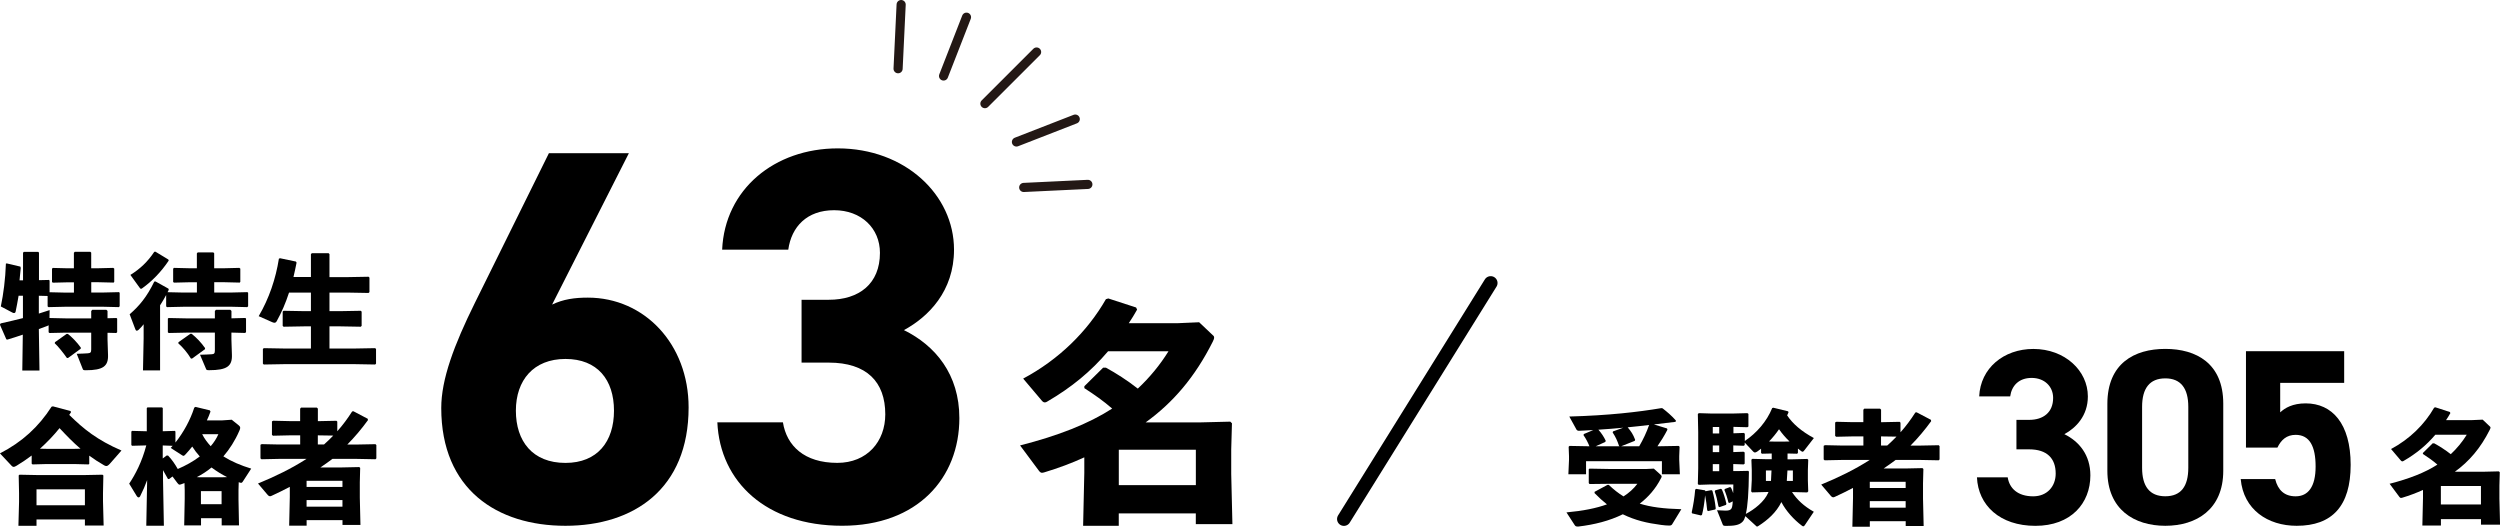
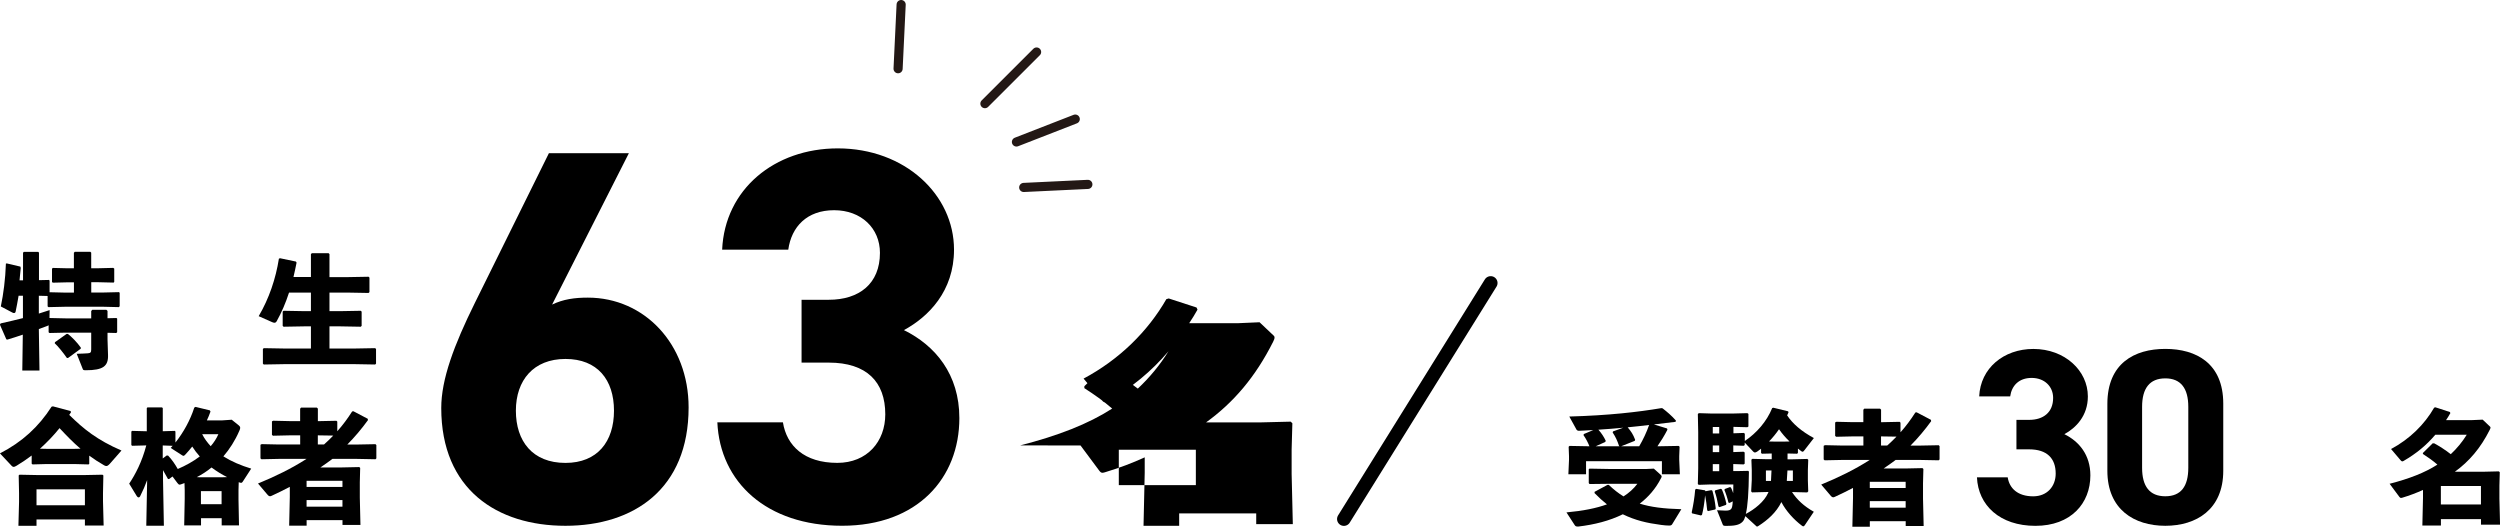
<svg xmlns="http://www.w3.org/2000/svg" id="_レイヤー_1" data-name="レイヤー 1" viewBox="0 0 547.08 115.27">
  <defs>
    <style>
      .cls-1 {
        stroke: #231815;
        stroke-width: 2px;
      }

      .cls-1, .cls-2 {
        fill: none;
        stroke-linecap: round;
        stroke-linejoin: round;
      }

      .cls-3 {
        stroke-width: 0px;
      }

      .cls-2 {
        stroke: #000;
        stroke-width: 3px;
      }
    </style>
  </defs>
  <g>
    <path class="cls-3" d="m120.82,66.65c2.45-1.17,4.9-1.52,7.82-1.52,12.37,0,22.05,10.15,22.05,24.03,0,17.85-12.01,25.9-26.95,25.9s-27.18-7.93-27.18-25.78c0-6.3,2.8-13.77,7.35-22.98l16.21-32.78h17.5l-16.8,33.13Zm2.92,34.65c7,0,10.62-4.67,10.62-11.43s-3.62-11.32-10.62-11.32-10.85,4.67-10.85,11.32,3.62,11.43,10.85,11.43Z" />
    <path class="cls-3" d="m175.41,65.6h5.95c6.65,0,11.2-3.5,11.2-10.27,0-5.37-4.08-9.33-10.03-9.33s-9.33,3.62-10.03,8.63h-14.47c.58-13.18,11.43-22.16,25.31-22.16,14.7,0,25.43,10.15,25.43,22.16,0,9.1-5.6,14.7-10.96,17.61,6.88,3.38,12.13,9.68,12.13,19.25,0,13.07-9.1,23.56-25.66,23.56s-26.71-9.57-27.3-22.63h14.35c.82,5.13,4.67,8.87,11.9,8.87,6.53,0,10.5-4.67,10.5-10.62,0-7.12-4.08-11.32-12.37-11.32h-5.95v-13.77Z" />
  </g>
  <g>
    <path class="cls-3" d="m441.25,91.88h2.79c3.12,0,5.25-1.64,5.25-4.81,0-2.52-1.91-4.37-4.7-4.37s-4.37,1.69-4.7,4.05h-6.78c.27-6.18,5.36-10.39,11.86-10.39,6.89,0,11.92,4.76,11.92,10.39,0,4.26-2.62,6.89-5.14,8.26,3.23,1.59,5.69,4.54,5.69,9.02,0,6.12-4.26,11.04-12.03,11.04s-12.52-4.48-12.79-10.61h6.73c.38,2.41,2.19,4.15,5.58,4.15,3.06,0,4.92-2.19,4.92-4.98,0-3.33-1.91-5.3-5.8-5.3h-2.79v-6.45Z" />
    <path class="cls-3" d="m486.52,103.03c0,8.47-5.9,12.03-12.68,12.03s-12.68-3.55-12.68-12.03v-14.65c0-8.86,5.91-12.03,12.68-12.03s12.68,3.17,12.68,11.97v14.71Zm-12.68-20.23c-3.44,0-5.08,2.19-5.08,6.23v13.34c0,4.05,1.64,6.23,5.08,6.23s5.03-2.19,5.03-6.23v-13.34c0-4.05-1.64-6.23-5.03-6.23Z" />
-     <path class="cls-3" d="m498.38,97.95h-6.89v-21.1h21.49v6.94h-14v6.45c1.04-.98,2.73-1.97,5.58-1.97,5.79,0,9.84,4.43,9.84,13.45s-4.05,13.34-11.81,13.34c-6.34,0-11.65-3.55-12.25-10.22h7.54c.6,2.41,2.02,3.77,4.48,3.77,2.73,0,4.37-2.08,4.37-6.51s-1.31-6.94-4.37-6.94c-1.97,0-3.17,1.09-3.99,2.79Z" />
  </g>
-   <path class="cls-3" d="m223.24,97.47c8.32-2.13,14.88-4.68,20.14-8.06-1.92-1.67-3.85-3.02-6.09-4.47v-.42l4.11-4.06h.62c2.19,1.2,4.58,2.71,6.97,4.58,2.6-2.45,4.84-5.15,6.71-8.17h-13.22c-3.75,4.42-8.01,7.91-13.27,10.98-.21.16-.42.21-.57.21-.31,0-.52-.21-.73-.47l-4.01-4.74c7.8-4.16,14.05-10.3,18.11-17.38l.52-.16,6.09,1.98.21.47c-.57,1.04-1.2,2.03-1.82,2.97h10.61l4.79-.21,3.02,2.86c.21.16.26.31.26.47,0,.26-.1.52-.31.94-3.9,7.75-8.69,13.32-14.67,17.64h12.07l6.45-.16.36.36-.16,5.72v5.36l.26,10.98h-8.01v-2.34h-16.86v2.71h-7.8l.26-11.6v-3.38c-2.71,1.25-5.62,2.34-8.74,3.28-.21.05-.36.1-.52.1-.26,0-.47-.16-.73-.52l-4.06-5.46Zm21.59,8.69h16.86v-7.75h-16.86v7.75Z" />
+   <path class="cls-3" d="m223.24,97.47c8.32-2.13,14.88-4.68,20.14-8.06-1.92-1.67-3.85-3.02-6.09-4.47v-.42l4.11-4.06h.62c2.19,1.2,4.58,2.71,6.97,4.58,2.6-2.45,4.84-5.15,6.71-8.17c-3.75,4.42-8.01,7.91-13.27,10.98-.21.16-.42.21-.57.21-.31,0-.52-.21-.73-.47l-4.01-4.74c7.8-4.16,14.05-10.3,18.11-17.38l.52-.16,6.09,1.98.21.47c-.57,1.04-1.2,2.03-1.82,2.97h10.61l4.79-.21,3.02,2.86c.21.16.26.31.26.47,0,.26-.1.52-.31.94-3.9,7.75-8.69,13.32-14.67,17.64h12.07l6.45-.16.36.36-.16,5.72v5.36l.26,10.98h-8.01v-2.34h-16.86v2.71h-7.8l.26-11.6v-3.38c-2.71,1.25-5.62,2.34-8.74,3.28-.21.05-.36.1-.52.1-.26,0-.47-.16-.73-.52l-4.06-5.46Zm21.59,8.69h16.86v-7.75h-16.86v7.75Z" />
  <g>
    <path class="cls-3" d="m5.04,61.34v-6.01l.16-.22h3.17l.16.19v6.01l2.19-.05.13.14v2.55l3.33.08h2v-2.25h-1.33l-3.28.08-.19-.14v-2.9l.16-.19,3.3.08h1.33v-3.39l.19-.22h3.41l.19.19v3.41h1.6l3.22-.08.22.16v2.9l-.13.16-3.3-.08h-1.6v2.25h2.76l3.3-.08.16.14v2.95l-.19.19-3.28-.08h-8.56l-3.55.08-.19-.16v-2.28l-1.92-.05v3.9l2.36-.76-.03,1.73,3.55.08h5.58v-1.6l.22-.27h3.11l.24.24v1.6l1.95-.05.16.14v2.95l-.19.19-1.92-.05v1.46l.11,3.41c.08,2.44-1.08,3.33-4.85,3.33-.54,0-.6-.05-.7-.32l-1.3-3.28c1.27-.03,1.98-.08,2.44-.11.57-.05.73-.19.73-.84v-3.68h-5.58l-3.55.08-.19-.16v-1.54c-.05.05-.11.08-.19.11-.54.22-1.22.46-1.95.73l.14,9.07h-3.76l.11-7.85c-1.08.38-2.22.73-3.36,1.08l-.24-.05-1.41-3.22.16-.27c1.9-.43,3.44-.79,4.88-1.16v-4.9h-.95c-.22,1.27-.43,2.46-.65,3.47-.05.22-.16.32-.35.32-.11,0-.27-.03-.43-.14l-2.46-1.3c.57-2.71,1-6.01,1.11-9.37l.19-.05,2.98.7.08.3c-.08.92-.19,1.84-.27,2.71h.76Zm6.99,13.54l2.55-1.81h.27c.68.49,2.09,1.9,2.84,3.01l-.03.24-2.79,2.03-.24-.03c-.79-1.14-1.98-2.6-2.65-3.2l.05-.24Z" />
-     <path class="cls-3" d="m40.11,64.02h2.98v-2.25h-1.73l-3.28.08-.19-.14v-2.9l.16-.19,3.3.08h1.73v-3.25l.19-.22h3.41l.19.19v3.28h2.28l3.22-.08.22.16v2.9l-.13.16-3.3-.08h-2.28v2.25h3.96l3.3-.08.16.14v2.95l-.19.19-3.28-.08h-10.73l-3.55.08-.19-.16v-2.49c-.41.76-.84,1.52-1.33,2.25v14.25h-3.74l.14-6.99v-3.11c-.38.49-.7.84-1.14,1.25-.14.11-.27.16-.35.16-.16,0-.24-.11-.32-.3l-1.25-3.3c2.06-1.76,3.79-3.82,5.39-7.15l.27-.03,2.82,1.57.08.24c-.08.19-.16.38-.27.54l3.44.08Zm-6.09-8.94l2.82,1.71.08.24c-1.71,2.55-3.68,4.52-5.74,6.01-.13.11-.24.16-.32.16-.11,0-.22-.11-.35-.3l-1.98-2.74c2.11-1.3,3.82-2.92,5.23-5.06l.27-.03Zm13,17.71h-6.28l-3.82.08-.19-.16v-2.98l.16-.14,3.85.08h6.28v-1.6l.22-.27h3.17l.24.24v1.62l3.03-.08.16.14v2.95l-.19.19-3.01-.08v1.49l.11,3.41c.08,2.44-1.08,3.33-4.98,3.33-.54,0-.6-.05-.7-.32l-1.3-3.06c1.27-.03,2.11-.08,2.57-.11.51-.03.68-.19.68-.84v-3.9Zm-7.96,2.09l2.6-1.84h.27c1.06.84,2.06,1.87,2.95,3.14l-.03.24-2.84,2.06-.24-.03c-.81-1.33-1.71-2.38-2.76-3.33l.05-.24Z" />
    <path class="cls-3" d="m68.04,60.64v-5.01l.19-.22h3.68l.19.19v5.04h4.09l4.47-.08.19.19v3.17l-.19.19-4.47-.08h-4.09v4.06h2.38l4.47-.08.19.19v3.11l-.19.19-4.47-.08h-2.38v4.85h5.53l4.47-.08.19.19v3.2l-.19.19-4.47-.08h-15.41l-4.5.08-.19-.19v-3.2l.19-.19,4.5.08h5.82v-4.85h-1.49l-4.5.08-.19-.19v-3.11l.19-.19,4.5.08h1.49v-4.06h-4.79c-.73,2.25-1.62,4.33-2.71,6.28-.14.22-.27.32-.49.32-.13,0-.3-.05-.51-.14l-2.93-1.3c2.28-3.87,3.74-8.23,4.42-12.57l.24-.11,3.49.73.14.24c-.22,1.08-.43,2.11-.68,3.14h3.82Z" />
    <path class="cls-3" d="m19.55,101.49l-.16.14-3.03-.08h-6.23l-3.01.08-.19-.16v-1.79c-1.03.79-2.14,1.52-3.28,2.22-.27.16-.49.27-.68.27-.14,0-.27-.08-.41-.22l-2.57-2.74c4.82-2.46,8.48-5.82,11.29-10.21l.3-.08,3.87,1.03.08.27c-.13.19-.24.38-.38.57,3.17,3.11,6.07,5.47,11.43,7.8l-2.55,2.9c-.33.35-.54.49-.76.49-.16,0-.3-.05-.49-.16-1.14-.65-2.22-1.35-3.25-2.11v1.79Zm-.97,13.52v-1.33H7.99v1.38h-3.96l.14-5.2v-1.95l-.08-3.87.16-.16,4.06.08h10.08l4.04-.08.19.16-.08,3.87v1.76l.14,5.34h-4.09Zm-10.59-4.44h10.59v-3.49H7.99v3.49Zm2.14-12.35h6.23l1.25-.03c-1.62-1.38-3.11-2.93-4.58-4.5-1.3,1.62-2.74,3.11-4.28,4.5l1.38.03Z" />
    <path class="cls-3" d="m28.93,97.56l-.19-.16v-2.95l.16-.16,3.11.08h.11v-5.06l.14-.16h3.2l.16.16v5.06l2.63-.08.14.14v2.41c1.73-2.17,3.25-4.9,4.12-7.64l.27-.16,3.14.76.14.27c-.24.68-.51,1.33-.79,1.92h3.41l2.03-.14,1.52,1.22c.19.16.33.3.33.57,0,.14-.05.33-.16.57-.97,2.25-2.19,4.12-3.52,5.66,1.76,1.11,3.85,2,6.09,2.68l-1.84,2.84c-.11.16-.19.27-.38.27-.11,0-.27-.05-.51-.14l-.05,1.73v2.06l.11,5.66h-3.79v-1.57h-4.52v1.57h-3.68l.11-5.8v-1.92l-.05-1.54-.43.16c-.3.11-.49.19-.62.19-.19,0-.3-.11-.49-.35l-1.08-1.44-.76.57-.24-.03c-.33-.6-.7-1.27-1.08-1.92v2.03l.19,10.13h-3.85l.19-9.99c-.41,1.14-.89,2.25-1.54,3.55-.08.16-.19.24-.33.24s-.3-.11-.41-.3l-1.65-2.71c1.33-2,2.79-4.74,3.74-8.37l-3.03.08Zm6.69,2.76l.87-.65.3.03c.89.95,1.46,1.81,2.11,2.93,1.71-.73,3.33-1.62,4.82-2.74-.62-.68-1.16-1.41-1.65-2.17-.49.6-.98,1.19-1.52,1.76-.19.19-.27.27-.41.27-.08,0-.19-.05-.35-.16l-2.44-1.57c.13-.16.3-.3.43-.46l-2.17-.08v2.84Zm8.02,4.12h4.98l1.08-.03c-1.19-.6-2.33-1.3-3.41-2.11-.97.81-2.08,1.52-3.22,2.11l.57.03Zm.33,5.9h4.52v-2.87h-4.52v2.87Zm.27-15.33c.49.98,1.14,1.84,1.87,2.63.7-.81,1.27-1.68,1.68-2.63h-3.55Z" />
    <path class="cls-3" d="m73.62,92.07l.19.19v2.11c1.19-1.33,2.27-2.79,3.25-4.33l.27-.05,3.14,1.65.05.3c-1.38,1.9-2.87,3.68-4.52,5.34h2.03l4.14-.08.19.19v2.92l-.19.19-4.14-.08h-5.28c-.87.65-1.73,1.27-2.63,1.87h4.77l3.74-.08.19.19-.08,3.14v3.33l.14,6.01h-3.93v-1.06h-7.85v1.22h-3.82l.14-6.28v-2.22c-1.3.68-2.6,1.33-3.9,1.92-.16.08-.33.14-.43.14-.16,0-.33-.08-.49-.27l-2.14-2.52c3.71-1.52,7.34-3.28,10.62-5.39h-6.01l-3.85.08-.22-.19v-2.98l.27-.14,3.79.08h4.63v-2h-2.38l-3.58.08-.22-.19v-2.95l.27-.14,3.52.08h2.38v-2.71l.19-.24h3.47l.22.22v2.74h.19l3.87-.08Zm-6.53,14.49h7.85v-1.35h-7.85v1.35Zm0,4.31h7.85v-1.44h-7.85v1.44Zm2.65-15.6h-.19v2h1.35c.7-.62,1.38-1.27,2.03-1.95l-3.2-.05Z" />
  </g>
  <g>
    <path class="cls-3" d="m348.94,107.63l2.82-1.52h.3c1.08,1.03,2.11,1.84,3.22,2.52,1.22-.79,2.19-1.65,3.03-2.76h-6.09l-4.39.05-.16-.22v-3.01l.16-.14,4.39.08h8.04l1.65-.08,1.44,1.3c.19.16.27.27.27.41,0,.11-.05.24-.16.43-1.16,2.27-2.76,4.09-4.63,5.52,2.38.76,5.23,1.11,9.1,1.22l-2,3.28c-.14.24-.35.3-.68.3-.3,0-1.19-.05-1.73-.14-3.14-.41-5.66-1-8.4-2.33-2.92,1.44-6.23,2.27-9.7,2.68h-.22c-.24,0-.46-.05-.62-.33l-1.79-2.76c3.63-.33,6.55-.92,8.86-1.76-.89-.7-1.76-1.49-2.71-2.46v-.3Zm15.87-13.84l.08.24c-.68,1.33-1.46,2.57-2.19,3.63h.16l4.5-.08.19.19-.08,2.06v.79l.14,3.17h-3.93v-2.87h-16.6v2.87h-3.87l.14-3.17v-.79l-.08-2.06.19-.19,4.36.08c-.3-.76-.73-1.62-1.3-2.44l.08-.24,2.06-.87c-.98.05-1.41.08-2.06.11-.43.03-.87.05-1.08.05-.27,0-.43-.11-.51-.22l-1.6-2.9c8.67-.24,14.98-.98,20.15-1.84l.27.05c1,.79,1.9,1.52,2.92,2.68l-.08.27c-1.71.22-3.28.41-4.74.57l2.9.89Zm-11.84.62l2.25-.81c-1.81.16-3.63.33-5.44.43.68.76,1.22,1.6,1.6,2.41l-.08.27-2.11.95h5.28l-.16-.05c-.41-1.22-.73-1.92-1.41-2.98l.08-.22Zm4.77,2.06l-2.98,1.19h3.95c.87-1.49,1.6-3.03,2.17-4.66-1.54.19-3.12.35-4.69.51.81,1,1.14,1.46,1.63,2.71l-.08.24Z" />
    <path class="cls-3" d="m373.1,107.28l.11.22,1.3-.24.22.14c.35,1.25.57,2.41.73,3.87l-.11.22-1.57.35-.19-.16c-.11-1.08-.24-2.22-.46-3.3-.16,1.84-.41,3.25-.68,4.28l-.22.14-1.95-.46-.08-.22c.35-1.63.62-3.22.76-4.98l.22-.16,1.92.32Zm20.15-7.99l-2.08-.05v1.27h1.14l3.2-.08.19.19-.08,2.27v2.25l.08,2.38-.22.24-3.09-.08h-.24c1.14,1.71,2.57,3.06,4.77,4.31l-1.98,2.95c-.11.16-.22.24-.3.24-.11,0-.22-.05-.35-.16-1.73-1.3-3.44-3.17-4.47-5.15-1.11,2.28-3.01,3.93-4.98,5.2-.16.11-.27.16-.35.16s-.16-.08-.27-.19l-2.28-2.09c-.16.54-.32.89-.54,1.14-.51.57-1.25.98-3.28.98h-.62c-.33,0-.43-.08-.54-.35l-1.22-3.06c.76.05,1.62.08,1.87.08.68,0,1.03-.11,1.25-.41.16-.22.27-.65.32-1.62l-.7.35-.24-.08c-.24-1.03-.6-2.11-.89-2.76l.11-.22,1.11-.41.22.11c.19.38.35.79.49,1.22.03-.54.03-1.16.03-1.9h-5.2l-2.38.08-.19-.19.08-3.44v-7.91l-.08-3.93.19-.22,2.65.08h4.96l3.03-.08.24.16v2.76l-.22.16-3.06-.08v1.41l2.25-.08.24.16v1.6c2.57-1.73,4.79-4.25,5.99-7.2l.24-.08,3.25.79.08.24c-.11.22-.19.43-.3.65,1.25,1.87,3.14,3.49,5.85,4.96l-2.14,2.76c-.13.16-.22.24-.32.24s-.22-.05-.38-.19c-.22-.16-.43-.35-.65-.51v.97l-.16.14Zm-18.44-5.85v1.41h1.41v-1.41h-1.41Zm0,4.04v1.46h1.41v-1.46h-1.41Zm1.41,4.09h-1.41v1.54h1.41v-1.54Zm-.89,5.74l1.25-.35.22.14c.35.76.73,1.98,1,3.17l-.11.22-1.41.49-.22-.14c-.24-1.33-.49-2.36-.81-3.28l.08-.24Zm12.38-6.8v-1.27l-2.14.05-.19-.16v-.95c-.27.22-.54.41-.79.6-.24.16-.41.24-.54.24s-.24-.05-.38-.19l-1.87-1.98v.54l-.22.16-2.28-.08v1.46l2.25-.08.24.16v2.46l-.22.16-2.28-.08v1.54h.81l2.46-.05.16.16c-.05,4.71-.27,7.58-.68,9.26,1.92-1,4.04-2.68,4.88-4.6l.08-.19h-.46l-3.14.08-.19-.22.13-2.49v-2.17l-.08-2.27.19-.19,3.2.08h1.03Zm-1.27,2.44v2.3h1.11c.05-.76.08-1.54.11-2.3h-1.22Zm2.14-6.31h1.65l1.38-.03c-.87-.84-1.63-1.71-2.3-2.68-.65.95-1.38,1.84-2.19,2.68l1.46.03Zm3.76,8.61v-2.3h-1.19c-.03.76-.08,1.54-.14,2.3h1.33Z" />
    <path class="cls-3" d="m415.7,92.3l.19.19v2.11c1.19-1.33,2.27-2.79,3.25-4.33l.27-.05,3.14,1.65.05.3c-1.38,1.9-2.87,3.68-4.52,5.34h2.03l4.14-.08.19.19v2.92l-.19.19-4.14-.08h-5.28c-.87.65-1.73,1.27-2.63,1.87h4.77l3.74-.08.19.19-.08,3.14v3.33l.14,6.01h-3.93v-1.06h-7.85v1.22h-3.82l.14-6.28v-2.22c-1.3.68-2.6,1.33-3.9,1.92-.16.08-.33.14-.43.14-.16,0-.33-.08-.49-.27l-2.14-2.52c3.71-1.52,7.34-3.28,10.62-5.39h-6.01l-3.85.08-.22-.19v-2.98l.27-.14,3.79.08h4.63v-2h-2.38l-3.58.08-.22-.19v-2.95l.27-.14,3.52.08h2.38v-2.71l.19-.24h3.47l.22.22v2.74h.19l3.87-.08Zm-6.53,14.49h7.85v-1.35h-7.85v1.35Zm0,4.31h7.85v-1.44h-7.85v1.44Zm2.65-15.6h-.19v2h1.35c.7-.62,1.38-1.27,2.03-1.95l-3.2-.05Z" />
  </g>
  <path class="cls-3" d="m522.9,105.87c4.33-1.11,7.75-2.44,10.48-4.2-1-.87-2-1.57-3.17-2.33v-.22l2.14-2.11h.33c1.14.62,2.38,1.41,3.63,2.38,1.35-1.27,2.52-2.68,3.49-4.25h-6.88c-1.95,2.3-4.17,4.12-6.91,5.71-.11.08-.22.11-.3.11-.16,0-.27-.11-.38-.24l-2.09-2.46c4.06-2.17,7.31-5.36,9.43-9.05l.27-.08,3.17,1.03.11.24c-.3.54-.62,1.06-.95,1.54h5.53l2.49-.11,1.57,1.49c.11.08.14.16.14.24,0,.14-.05.27-.16.49-2.03,4.04-4.52,6.93-7.64,9.18h6.28l3.36-.08.19.19-.08,2.98v2.79l.14,5.71h-4.17v-1.22h-8.77v1.41h-4.06l.14-6.04v-1.76c-1.41.65-2.92,1.22-4.55,1.71-.11.03-.19.05-.27.05-.13,0-.24-.08-.38-.27l-2.11-2.84Zm11.24,4.52h8.77v-4.04h-8.77v4.04Z" />
  <g>
    <line class="cls-1" x1="226.84" y1="11.38" x2="215.53" y2="22.68" />
-     <line class="cls-1" x1="211.5" y1="3.76" x2="206.48" y2="16.63" />
    <line class="cls-1" x1="197.2" y1="1" x2="196.53" y2="15.04" />
    <line class="cls-1" x1="235.3" y1="26.06" x2="222.43" y2="31.07" />
    <line class="cls-1" x1="238.06" y1="40.35" x2="224.02" y2="41.02" />
  </g>
  <line class="cls-2" x1="326.21" y1="61.93" x2="294.09" y2="113.58" />
</svg>